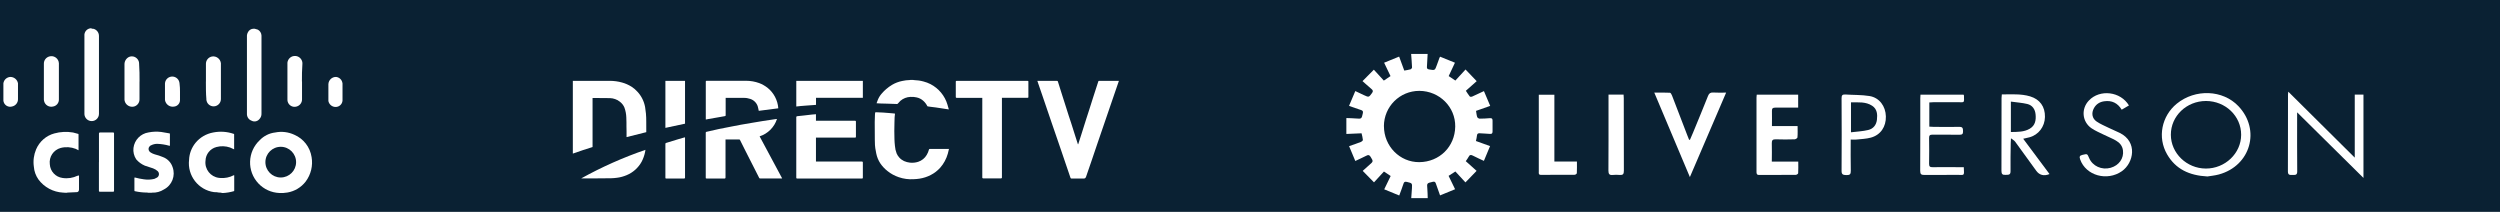
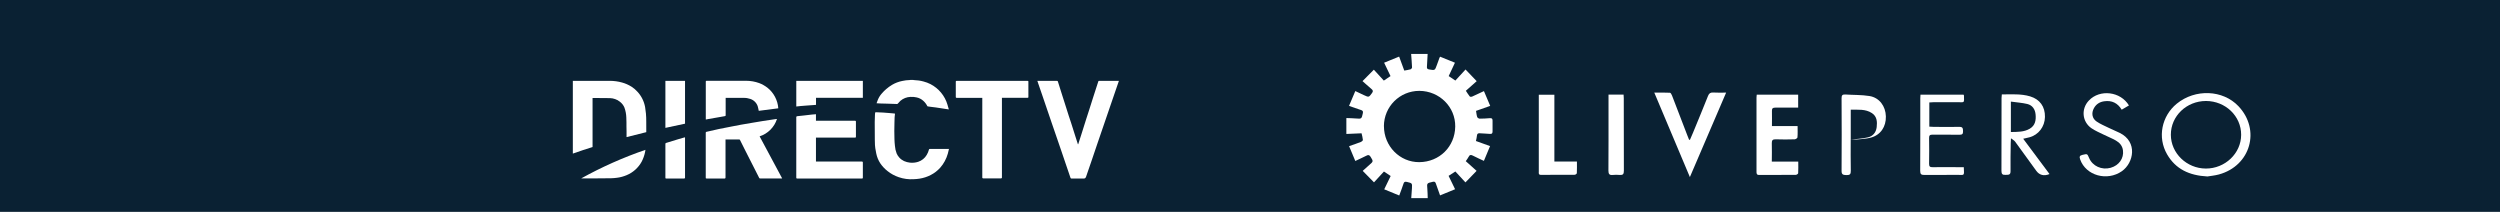
<svg xmlns="http://www.w3.org/2000/svg" id="a" viewBox="0 0 531 45">
  <defs>
    <clipPath id="d">
-       <rect x=".72" y="6" width="72.03" height="35" fill="none" stroke-width="0" />
-     </clipPath>
+       </clipPath>
    <clipPath id="x">
      <rect x="121.65" y="16.99" width="116" height="21.09" fill="none" stroke-width="0" />
    </clipPath>
  </defs>
  <rect id="b" x="0" width="531" height="45" fill="#0a2133" stroke-width="0" />
  <path d="m303.23,11.45c-.05.92-.09,1.83-.15,2.74-.03.35.09.5.47.56,1.23.21,1.22.23,1.64-.94.18-.51.36-1.01.55-1.52.02-.06.06-.1.14-.25,1.02.41,2.04.83,3.15,1.28-.46.97-.88,1.89-1.33,2.84.46.31.9.6,1.42.95.71-.77,1.42-1.54,2.16-2.35.79.83,1.55,1.63,2.37,2.48-.72.64-1.5,1.33-2.3,2.04.29.43.52.84.82,1.2.08.1.37.1.52.03.82-.36,1.62-.75,2.5-1.16.44,1.05.87,2.07,1.33,3.14-1.03.36-2,.71-3.01,1.06.08.46.11.9.25,1.31.06.16.34.34.52.34.72,0,1.46-.04,2.17-.1.46-.04.58.14.57.56-.02.74-.02,1.5,0,2.25,0,.4-.12.56-.54.53-.71-.07-1.41-.07-2.12-.13-.41-.04-.63.08-.66.51-.03.35-.12.7-.21,1.13.97.34,1.95.7,3,1.08-.44,1.04-.86,2.05-1.31,3.14-.79-.37-1.56-.71-2.31-1.1-.43-.23-.71-.23-.94.25-.15.31-.38.58-.6.91.8.72,1.57,1.4,2.3,2.06-.79.82-1.55,1.61-2.37,2.45-.7-.76-1.4-1.52-2.14-2.32-.47.31-.93.61-1.44.93.46.93.9,1.85,1.38,2.84-1.06.44-2.1.86-3.19,1.31-.31-.88-.62-1.69-.89-2.51-.12-.36-.27-.47-.68-.37-1.25.29-1.24.27-1.13,1.52.06.64.05,1.29.08,1.94h-3.5c.06-.71.12-1.4.15-2.11.06-1.09.04-1.05-1.05-1.33-.51-.12-.65.03-.78.47-.26.8-.56,1.58-.87,2.41-1.11-.46-2.14-.88-3.19-1.31.48-.98.92-1.89,1.37-2.83-.49-.32-.95-.63-1.43-.95-.72.79-1.42,1.55-2.11,2.3-.81-.82-1.59-1.62-2.38-2.42,0,0,0-.04.04-.07.45-.4.9-.81,1.34-1.2.89-.77.87-.76.28-1.73-.26-.42-.49-.46-.9-.24-.75.39-1.53.72-2.35,1.12-.45-1.07-.87-2.09-1.32-3.15.92-.32,1.75-.59,2.55-.91.16-.07.4-.29.38-.42-.04-.47-.17-.92-.28-1.4-1.13.05-2.18.1-3.23.14v-3.38c.67.03,1.34.03,1.99.09,1.25.1,1.24.11,1.51-1.1.1-.42-.03-.59-.43-.71-.82-.25-1.63-.56-2.5-.87.46-1.09.88-2.09,1.33-3.14.65.31,1.24.59,1.84.87,1.05.49,1.03.47,1.71-.45.29-.39.2-.59-.13-.87-.65-.54-1.28-1.12-1.89-1.66.82-.83,1.6-1.62,2.41-2.43.71.76,1.4,1.53,2.12,2.32.5-.33.95-.64,1.42-.96-.47-.97-.91-1.88-1.36-2.84,1.09-.44,2.11-.86,3.19-1.3.37,1.03.72,1.99,1.09,2.97.5-.1.93-.14,1.34-.27.13-.04.31-.27.31-.4-.04-.95-.12-1.91-.19-2.86h3.5l-.02-.03Zm-9.28,15.37c0,4.2,3.35,7.66,7.52,7.62,4.25-.04,7.55-3.26,7.62-7.54.07-4.19-3.37-7.58-7.62-7.6-4.17,0-7.52,3.34-7.53,7.52h0Z" fill="#fff" stroke-width="0" />
  <path d="m373.18,20.11h8.75v2.75h-1.82c-1.01,0-2.03.02-3.04,0-.5,0-.72.14-.71.68.03,1.06,0,2.11,0,3.23h5.45c0,.85.04,1.63-.03,2.41,0,.16-.38.4-.59.41-1.34.04-2.67.05-4.01,0-.64-.02-.87.18-.85.84.05,1.28,0,2.56,0,3.89h5.62c0,.87.03,1.67-.02,2.47,0,.13-.32.35-.51.35-2.59.02-5.19,0-7.78.02-.55,0-.56-.31-.56-.72v-15.72c0-.19.03-.38.05-.61h.04Z" fill="#fff" stroke-width="0" />
-   <path d="m486.04,19.48c4.71,4.67,9.33,9.26,14.11,14v-13.38h1.85v17.69c-4.68-4.63-9.3-9.19-14.09-13.93v1.08c0,3.83-.02,7.67.02,11.49,0,.8-.45.72-.95.72-.51,0-1.03.13-1.03-.72.03-5.46,0-10.93.02-16.38,0-.14.03-.28.06-.56h0Z" fill="#fff" stroke-width="0" />
  <path d="m358.94,29.71c.22-.51.45-1.02.66-1.53,1.07-2.6,2.15-5.2,3.19-7.82.22-.54.5-.74,1.09-.71.86.06,1.73.02,2.75.02-2.57,6-5.1,11.89-7.7,17.94-2.55-6.03-5.02-11.91-7.56-17.94,1.2,0,2.27-.03,3.34.03.15,0,.33.37.43.6,1.09,2.8,2.16,5.62,3.24,8.43.12.32.25.64.38.95l.19.02h0Z" fill="#fff" stroke-width="0" />
  <path d="m468.86,37.48c-3.86-.2-6.75-1.56-8.57-4.7-2.08-3.59-1.17-8.12,2.06-10.76,3.92-3.19,9.78-2.96,13.09.53,4.77,5.02,2.59,12.66-4.13,14.5-.9.25-1.84.32-2.45.43h0Zm-.3-16.03c-4.14,0-7.48,3.2-7.47,7.17,0,3.92,3.36,7.16,7.42,7.18,4.09.02,7.5-3.22,7.51-7.16.02-3.97-3.32-7.18-7.46-7.19h0Z" fill="#fff" stroke-width="0" />
  <path d="m429.74,29.49c1.92,2.57,3.75,5.02,5.58,7.48-1.18.49-2.16.23-2.83-.71-1.49-2.06-2.98-4.13-4.48-6.18-.17-.24-.47-.38-.88-.71-.02.52-.05.78-.05,1.05-.02,1.97-.08,3.96-.04,5.93.02.88-.51.76-1.06.79-.63.04-.87-.15-.87-.83.02-5.17,0-10.33.02-15.5,0-.24.04-.48.06-.76,2.05.02,4.04-.17,6.01.42,2.06.63,3.19,2.16,3.15,4.38-.04,2.06-1.37,3.81-3.32,4.32-.37.1-.75.17-1.29.3v.02Zm-2.63-7.9v6.45c1.42-.03,2.78.02,4.01-.7,1.17-.69,1.35-1.81,1.24-3.02-.1-1.11-.67-1.96-1.75-2.23-1.11-.27-2.27-.33-3.49-.51h0Z" fill="#fff" stroke-width="0" />
  <path d="m330.15,34.31h4.79c0,.87.02,1.67-.02,2.47,0,.12-.29.34-.44.34-2.39.02-4.8,0-7.19.02-.56,0-.45-.41-.45-.73v-16.29h3.31v14.19Z" fill="#fff" stroke-width="0" />
  <path d="m417.11,35.49c.11,2.03.13,1.63-1.39,1.65-2.33.03-4.65,0-6.97.02-.65,0-.9-.13-.9-.86.03-5.14.02-10.29.02-15.43,0-.24.02-.49.04-.76h9.15c.03.07.09.13.09.19.04,1.7.13,1.39-1.33,1.41-1.71.02-3.41,0-5.12,0-.29,0-.58.03-.91.05v5.14c.35.02.67.05.98.05,1.8,0,3.61.03,5.42,0,.75-.02.74.4.76.94.03.6-.22.74-.78.73-1.91-.03-3.81,0-5.71-.02-.55,0-.73.16-.72.72.03,1.83.03,3.66,0,5.49,0,.57.21.71.74.7,1.93-.03,3.86,0,5.79,0h.85,0Z" fill="#fff" stroke-width="0" />
  <path d="m452.18,22.4c-.51.31-1,.59-1.53.9-.86-1.43-2.11-2.02-3.71-1.79-.95.13-1.72.6-2.19,1.47-.57,1.03-.4,2.17.57,2.83.81.55,1.73.93,2.61,1.36.75.37,1.54.68,2.29,1.05,3.88,1.91,2.98,6.38.47,8.14-3.14,2.19-7.64.94-8.86-2.49-.2-.57-.14-.84.5-.98,1.01-.23,1-.28,1.4.67.74,1.73,2.68,2.6,4.57,2.08,1.77-.5,2.84-2.01,2.62-3.7-.12-.97-.71-1.64-1.5-2.09-.83-.48-1.74-.82-2.59-1.25-.89-.44-1.81-.82-2.61-1.37-1.99-1.38-2.22-4.12-.54-5.88,2.32-2.45,6.73-1.95,8.52,1.06h0Z" fill="#fff" stroke-width="0" />
-   <path d="m393.09,29.66c0,2.28-.03,4.45.02,6.62.02.72-.21.93-.92.91-.64-.03-1.05-.05-1.04-.9.04-5.14.03-10.28,0-15.42,0-.6.15-.84.79-.8,1.72.12,3.47.05,5.16.33,2.09.35,3.4,2.16,3.46,4.31.06,2.2-1.12,3.96-3.19,4.52-.99.27-2.04.3-3.07.41-.36.04-.73,0-1.21,0v.02Zm.05-1.56c1.3-.16,2.51-.21,3.67-.49,1.07-.25,1.72-1.06,1.85-2.17.13-1.13.07-2.27-1.02-2.98-1.38-.9-2.95-.7-4.49-.72v6.35h0Z" fill="#fff" stroke-width="0" />
+   <path d="m393.09,29.66c0,2.28-.03,4.45.02,6.62.02.72-.21.93-.92.91-.64-.03-1.05-.05-1.04-.9.04-5.14.03-10.28,0-15.42,0-.6.15-.84.79-.8,1.72.12,3.47.05,5.16.33,2.09.35,3.4,2.16,3.46,4.31.06,2.2-1.12,3.96-3.19,4.52-.99.27-2.04.3-3.07.41-.36.04-.73,0-1.21,0v.02Zc1.3-.16,2.51-.21,3.67-.49,1.07-.25,1.72-1.06,1.85-2.17.13-1.13.07-2.27-1.02-2.98-1.38-.9-2.95-.7-4.49-.72v6.35h0Z" fill="#fff" stroke-width="0" />
  <path d="m341.64,20.1h3.21c.02.28.04.51.04.75,0,5.14,0,10.29.02,15.43,0,.69-.19.93-.87.88-.49-.05-.99-.05-1.48,0-.71.07-.93-.18-.93-.91.03-4.28.02-8.55.02-12.84v-3.32h0Z" fill="#fff" stroke-width="0" />
  <g id="c">
    <g clip-path="url(#d)">
      <g id="e">
        <path id="f" d="m46.55,40.91c-.35-.08-.71-.11-1.07-.1-3.35-.45-5.72-3.51-5.32-6.87.05-1.31.53-2.56,1.35-3.58.95-1.17,2.29-1.95,3.77-2.22,1.45-.29,2.95-.19,4.35.29q.1,0,.1.1v3.19c-.29-.1-.58-.29-.87-.39-.93-.32-1.95-.36-2.9-.1-1.33.35-2.27,1.53-2.31,2.9-.22,1.8,1.07,3.44,2.87,3.65.07,0,.15.02.23.02,1,.09,2.01-.11,2.9-.58h.1v3.19c0,.1,0,.2-.1.2-.75.22-1.53.35-2.32.39h-.1c-.22-.07-.45-.11-.68-.1" fill="#fff" stroke-width="0" />
        <path id="g" d="m19.57,6.1h.2c.74.14,1.26.8,1.25,1.55v16.53c0,.85-.7,1.55-1.55,1.54-.82,0-1.5-.65-1.54-1.47V7.64c-.09-.81.49-1.54,1.3-1.63.05,0,.1,0,.16,0q.1.1.2.1" fill="#fff" stroke-width="0" />
        <path id="h" d="m54.09,6.1c.2.1.48.1.68.2.46.26.75.73.77,1.25v16.53c.03.47-.14.93-.48,1.26-.41.47-1.1.59-1.64.29-.57-.21-.95-.75-.97-1.35V7.84c-.03-.33.04-.67.2-.97.21-.45.66-.75,1.16-.77h.29Z" fill="#fff" stroke-width="0" />
        <path id="i" d="m32.34,40.9h-1.07c.05-.05.12-.09.2-.1h.77l.1.1Z" fill="#fff" stroke-width="0" />
        <path id="j" d="m13.39,40.9h0c.25-.07.51-.11.77-.1.05,0,.09.04.1.09h-.87Z" fill="#fff" stroke-width="0" />
        <path id="k" d="m59.21,40.9h0c0-.05.04-.1.09-.1,0,0,0,0,0,0h.68c.05,0,.09.04.1.09h-.87Z" fill="#fff" stroke-width="0" />
        <path id="l" d="m32.33,40.9h-1.07c-.88,0-1.75-.1-2.61-.29-.1,0-.1-.1-.1-.2v-2.61q0-.1.1-.1c.63.18,1.28.3,1.93.39.74.11,1.49.08,2.22-.1l.58-.29c.4-.27.5-.81.23-1.21,0,0,0,0,0,0-.04-.05-.08-.1-.13-.15-.29-.25-.61-.45-.97-.58l-1.74-.57c-.71-.3-1.34-.76-1.84-1.35-.47-.71-.68-1.57-.58-2.42.21-1.69,1.51-3.03,3.19-3.29.89-.18,1.81-.21,2.71-.1l1.74.3c.1,0,.1.1.1.19v2.32c0,.1,0,.2-.2.1-.82-.23-1.66-.36-2.51-.39-.44,0-.87.11-1.26.3-.44.16-.67.64-.51,1.08.07.2.22.37.41.47.27.17.56.3.87.39.59.15,1.18.34,1.74.58.97.37,1.71,1.15,2.03,2.13.67,1.82-.12,3.85-1.84,4.74-.75.48-1.63.72-2.51.68" fill="#fff" stroke-width="0" />
-         <path id="m" d="m14.25,40.91h-.87c-2.07-.11-3.99-1.13-5.22-2.8-.56-.8-.9-1.73-.97-2.71-.18-1.25-.01-2.52.48-3.68.71-1.66,2.13-2.91,3.87-3.38,1.29-.36,2.64-.42,3.97-.2.39.1.68.2,1.07.29.1,0,.1.1.1.2v3.29l-.59-.3c-1.02-.4-2.13-.47-3.19-.2-1.54.42-2.53,1.9-2.32,3.48.09,1.49,1.22,2.71,2.71,2.9,1.09.17,2.2,0,3.19-.48h.1c.1-.1.2-.1.2.1v2.81q0,.48-.39.58c-.77,0-1.45.1-2.13.1" fill="#fff" stroke-width="0" />
        <path id="n" d="m21.02,34.43v-6.09q0-.2.2-.2h2.8c.1,0,.2,0,.2.2v12.18c0,.1,0,.2-.2.2h-2.81c-.1,0-.2,0-.2-.2v-6.09Z" fill="#fff" stroke-width="0" />
        <path id="o" d="m64.15,17.31v3.77c.02.72-.46,1.36-1.16,1.55-.8.24-1.64-.22-1.88-1.02-.05-.17-.07-.35-.06-.52v-7.45c-.09-.88.55-1.66,1.43-1.75.88-.09,1.66.55,1.75,1.43,0,.02,0,.03,0,.05,0,.06,0,.12,0,.17-.1,1.26-.1,2.51-.1,3.77" fill="#fff" stroke-width="0" />
        <path id="p" d="m29.63,17.31v3.77c.02.72-.46,1.36-1.16,1.55-.88.22-1.77-.32-1.99-1.19-.02-.08-.04-.17-.04-.26v-7.54c0-.66.37-1.26.97-1.55.79-.33,1.69.05,2.02.84.07.16.11.34.11.51.1,1.35.1,2.61.1,3.87" fill="#fff" stroke-width="0" />
        <path id="q" d="m9.32,17.31v-3.77c-.02-.72.46-1.36,1.16-1.55.84-.24,1.72.24,1.97,1.09.03.12.05.24.06.36v7.64c.04.76-.5,1.43-1.26,1.55-.85.2-1.7-.33-1.89-1.18-.02-.09-.03-.18-.04-.27v-3.87" fill="#fff" stroke-width="0" />
-         <path id="r" d="m43.74,17.31v-3.77c0-.78.58-1.44,1.35-1.55.9-.11,1.72.53,1.83,1.44,0,0,0,0,0,0v7.56c.02.72-.46,1.36-1.16,1.55-.82.22-1.67-.28-1.88-1.1-.04-.15-.06-.3-.05-.45-.1-1.07-.1-2.42-.1-3.67" fill="#fff" stroke-width="0" />
        <path id="s" d="m.72,21.37v-3.68c.11-.77.77-1.35,1.55-1.35.77.04,1.41.59,1.55,1.35v3.38c.01.75-.52,1.4-1.26,1.55-.77.22-1.57-.22-1.79-.99,0,0,0,0,0,0-.02-.09-.04-.17-.05-.26" fill="#fff" stroke-width="0" />
-         <path id="t" d="m72.75,17.7v3.67c-.06.76-.69,1.35-1.45,1.35-.75.01-1.4-.52-1.55-1.26v-3.57c.03-.88.76-1.57,1.64-1.55.71.08,1.27.64,1.35,1.35" fill="#fff" stroke-width="0" />
        <path id="u" d="m38.23,19.54v1.65c.04.74-.52,1.38-1.26,1.45-.9.16-1.76-.45-1.92-1.35,0-.03-.01-.07-.01-.1v-3.48c.05-.85.79-1.5,1.64-1.45.78.05,1.4.67,1.45,1.45.08.61.11,1.22.1,1.84" fill="#fff" stroke-width="0" />
        <path id="v" d="m66.18,33.36c-.32-2.11-1.71-3.9-3.67-4.74-1.27-.59-2.69-.76-4.06-.48-1.25.14-2.42.73-3.29,1.64-2.61,2.45-2.74,6.56-.29,9.17,1.16,1.24,2.76,1.97,4.45,2.04h.87c.29,0,.58-.1.87-.1,1.53-.26,2.91-1.09,3.86-2.32,1.12-1.49,1.58-3.38,1.26-5.22m-6.57,4.35c-1.8-.01-3.25-1.48-3.24-3.28s1.48-3.25,3.28-3.24,3.25,1.48,3.24,3.28c-.01,1.78-1.45,3.22-3.24,3.24h-.05" fill="#fff" stroke-width="0" />
      </g>
    </g>
  </g>
  <g id="w">
    <g clip-path="url(#x)">
      <g id="y">
        <path id="z" d="m121.65,17.17h7.87c.89,0,1.77.12,2.62.36.7.19,1.36.49,1.98.87.47.3.9.66,1.27,1.08.85.91,1.41,2.04,1.63,3.26.08.46.13.93.18,1.39.11,1.17.04,2.35.07,3.52v.42c-1.41.35-2.81.71-4.19,1.05v-1.19c0-.37-.02-.75-.02-1.12v-.81c0-.35,0-.71-.03-1.05-.02-.72-.16-1.43-.4-2.1-.2-.49-.54-.92-.96-1.24-.3-.25-.65-.44-1.01-.56-.35-.13-.72-.2-1.1-.21l-3.55-.03h-.15v10.42c-.68.21-1.34.42-2,.64-.72.24-1.43.49-2.15.74h-.04v-15.43Z" fill="#fff" stroke-width="0" />
        <path id="aa" d="m193.98,16.99c.05.01.1.02.16.02.68.02,1.37.12,2.02.3.51.13,1.01.32,1.48.56,1.74.9,3.05,2.48,3.6,4.36.1.33.19.65.29,1.01-.2-.02-.38-.05-.55-.08l-1.1-.17c-.38-.06-.75-.12-1.13-.17-.35-.05-.7-.08-1.06-.13-.2-.02-.42-.06-.62-.09-.05,0-.09-.04-.12-.08-.21-.43-.51-.82-.87-1.13-.39-.35-.87-.59-1.38-.7-.43-.1-.87-.14-1.32-.11-.79.03-1.54.32-2.14.84-.19.18-.36.37-.53.57-.04.06-.11.1-.19.1-.55-.02-1.1-.03-1.66-.06-.24,0-.46-.02-.7-.02l-1.17-.03c-.26,0-.52-.02-.81-.05.09-.23.17-.48.27-.72.2-.5.49-.96.85-1.36.29-.34.61-.66.95-.95.39-.33.8-.63,1.24-.89.66-.39,1.38-.66,2.12-.81.54-.12,1.09-.19,1.64-.2.03,0,.06-.02.09-.02h.64Z" fill="#fff" stroke-width="0" />
        <path id="ab" d="m220.35,17.18h4.15c.1,0,.17.02.19.12.3.97.61,1.93.91,2.89.16.5.33,1.02.49,1.53.31.98.62,1.96.93,2.93.17.52.33,1.03.51,1.54.3.95.6,1.89.9,2.84.16.49.33.99.48,1.5.01.05.03.08.06.15.03-.05.06-.1.08-.16.21-.66.43-1.32.64-2l1.01-3.2c.19-.61.39-1.21.59-1.82.32-.98.62-1.96.93-2.93.19-.61.39-1.21.59-1.82l.47-1.45c0-.07.07-.12.14-.12,0,0,0,0,0,0h4.19s.03,0,.04.01c-.04.15-.09.29-.15.44-.25.73-.51,1.45-.75,2.18-.4,1.17-.81,2.33-1.2,3.5-.4,1.19-.82,2.38-1.23,3.59-.4,1.17-.81,2.33-1.2,3.5-.42,1.21-.83,2.43-1.24,3.66l-1.21,3.51c-.07.23-.28.38-.52.36h-2.54c-.11.02-.21-.05-.24-.16-.35-1.02-.7-2.06-1.05-3.08l-.94-2.77c-.33-.97-.66-1.94-1-2.91l-.95-2.76c-.33-.95-.64-1.89-.97-2.84l-.94-2.76c-.34-.97-.66-1.95-1-2.91-.06-.17-.11-.35-.18-.54v-.02Z" fill="#fff" stroke-width="0" />
        <path id="ac" d="m208.64,20.78h-5.44c-.15,0-.19-.03-.19-.18v-3.26c0-.13.04-.17.18-.17h15.04c.15,0,.2.03.2.18v3.26c0,.14-.04.16-.17.16h-5.45v16.92c0,.13-.07.2-.23.2h-3.73c-.14,0-.21-.06-.21-.19v-16.92" fill="#fff" stroke-width="0" />
        <path id="ad" d="m173.31,29.24v5.07h9.76c.13,0,.2.06.2.19v3.25c0,.13-.05.17-.18.17h-13.78c-.15,0-.18-.05-.18-.18v-12.83c0-.17.07-.2.2-.23.47-.05.93-.09,1.41-.15l1.73-.2c.27-.03.54-.05.84-.07v1.39h8.3c.16,0,.19.03.19.18v3.22c0,.15-.04.18-.19.18h-8.29Z" fill="#fff" stroke-width="0" />
        <path id="ae" d="m154.1,29.63v8.09c.01.1-.06.19-.15.2h0s-.03,0-.05,0h-3.8c-.15,0-.2-.03-.2-.18v-9.55c-.01-.09.05-.17.13-.19,0,0,.02,0,.02,0,.89-.19,1.76-.41,2.65-.6s1.8-.36,2.7-.53c.64-.12,1.28-.26,1.92-.37.82-.15,1.63-.29,2.45-.42.74-.12,1.47-.26,2.22-.37.76-.12,1.54-.24,2.32-.35.2-.03.4-.06.61-.09h.11c-.56,1.75-1.94,3.13-3.69,3.69,1.59,2.98,3.19,5.95,4.79,8.93-.05,0-.09.01-.13.01h-4.55c-.08.01-.17-.03-.2-.11-.29-.59-.59-1.17-.88-1.74-.48-.96-.97-1.9-1.45-2.85-.29-.58-.6-1.17-.89-1.76-.29-.56-.57-1.12-.85-1.7-.04-.1-.1-.12-.21-.12h-2.87v.02Z" fill="#fff" stroke-width="0" />
        <path id="af" d="m201.58,31.56c-.1.37-.16.72-.26,1.07-.16.56-.37,1.09-.65,1.6-.27.5-.59.96-.96,1.38-.57.64-1.24,1.16-2,1.55-.76.4-1.57.66-2.42.79-.4.06-.81.1-1.21.11-1.08.07-2.17-.07-3.2-.43-.85-.29-1.65-.72-2.35-1.28-.61-.47-1.13-1.03-1.56-1.66-.41-.63-.7-1.33-.85-2.07-.08-.38-.15-.77-.21-1.14-.03-.23-.06-.46-.07-.68-.02-.36-.02-.72-.03-1.08-.01-1.28-.02-2.55-.02-3.83,0-.52.03-1.02.05-1.54,0-.12.02-.23.03-.36,0-.1.05-.16.17-.15.52.02,1.03.03,1.55.07.43.02.85.06,1.28.1.37.02.75.06,1.12.1.03,0,.1.04.1.07-.02.26-.05.52-.08.78v.06c0,.33-.02.66-.03,1-.01.61-.03,1.2-.03,1.81s0,1.18.03,1.76c.02.46.04.93.1,1.39.04.55.16,1.09.36,1.61.14.32.33.62.57.88.28.31.62.56,1,.74.4.18.83.29,1.27.34.59.06,1.18,0,1.74-.18.76-.25,1.41-.77,1.81-1.46.21-.36.38-.74.48-1.15.03-.11.08-.12.18-.12h4.09v-.06Z" fill="#fff" stroke-width="0" />
        <path id="ag" d="m165.27,23.01c-1.39.18-2.77.36-4.11.53-.08-.35-.13-.69-.23-1-.26-.73-.84-1.29-1.57-1.53-.44-.15-.9-.23-1.36-.22h-3.87v3.69c0,.13-.07.17-.18.19-.48.1-.98.17-1.46.26-.68.11-1.35.24-2.02.35-.18.03-.36.07-.55.11,0-.05-.01-.1-.01-.12v-7.96c0-.11.04-.15.16-.15h8.42c.95,0,1.89.17,2.77.49.62.23,1.19.56,1.72.96,1.36,1.07,2.2,2.66,2.33,4.39v.02Z" fill="#fff" stroke-width="0" />
        <path id="ah" d="m169.12,17.17h14.15v3.6h-9.95v1.5c-.17.01-.33.03-.47.04-.47.03-.95.06-1.41.1s-.92.08-1.39.11c-.3.02-.61.06-.92.1v-5.46h0Z" fill="#fff" stroke-width="0" />
        <path id="ai" d="m141.33,17.18h4.17v9.09c-1.38.29-2.77.6-4.17.89v-9.98Z" fill="#fff" stroke-width="0" />
        <path id="aj" d="m137.09,31.84c-.03.18-.04.33-.08.47-.14.71-.39,1.4-.73,2.05-.71,1.28-1.82,2.28-3.17,2.84-.64.27-1.31.46-2,.55-.43.06-.87.1-1.3.11-1.15.02-2.28.02-3.43.03h-2.93c4.35-2.41,8.91-4.44,13.62-6.06h.01Z" fill="#fff" stroke-width="0" />
        <path id="ak" d="m145.5,29.18v8.55c0,.13-.07.19-.2.19h-3.8c-.13,0-.17-.03-.17-.16v-7.21c0-.09.05-.18.15-.19.85-.26,1.7-.52,2.54-.78.45-.13.9-.26,1.35-.39.04,0,.08,0,.12-.01h0Z" fill="#fff" stroke-width="0" />
      </g>
    </g>
  </g>
</svg>